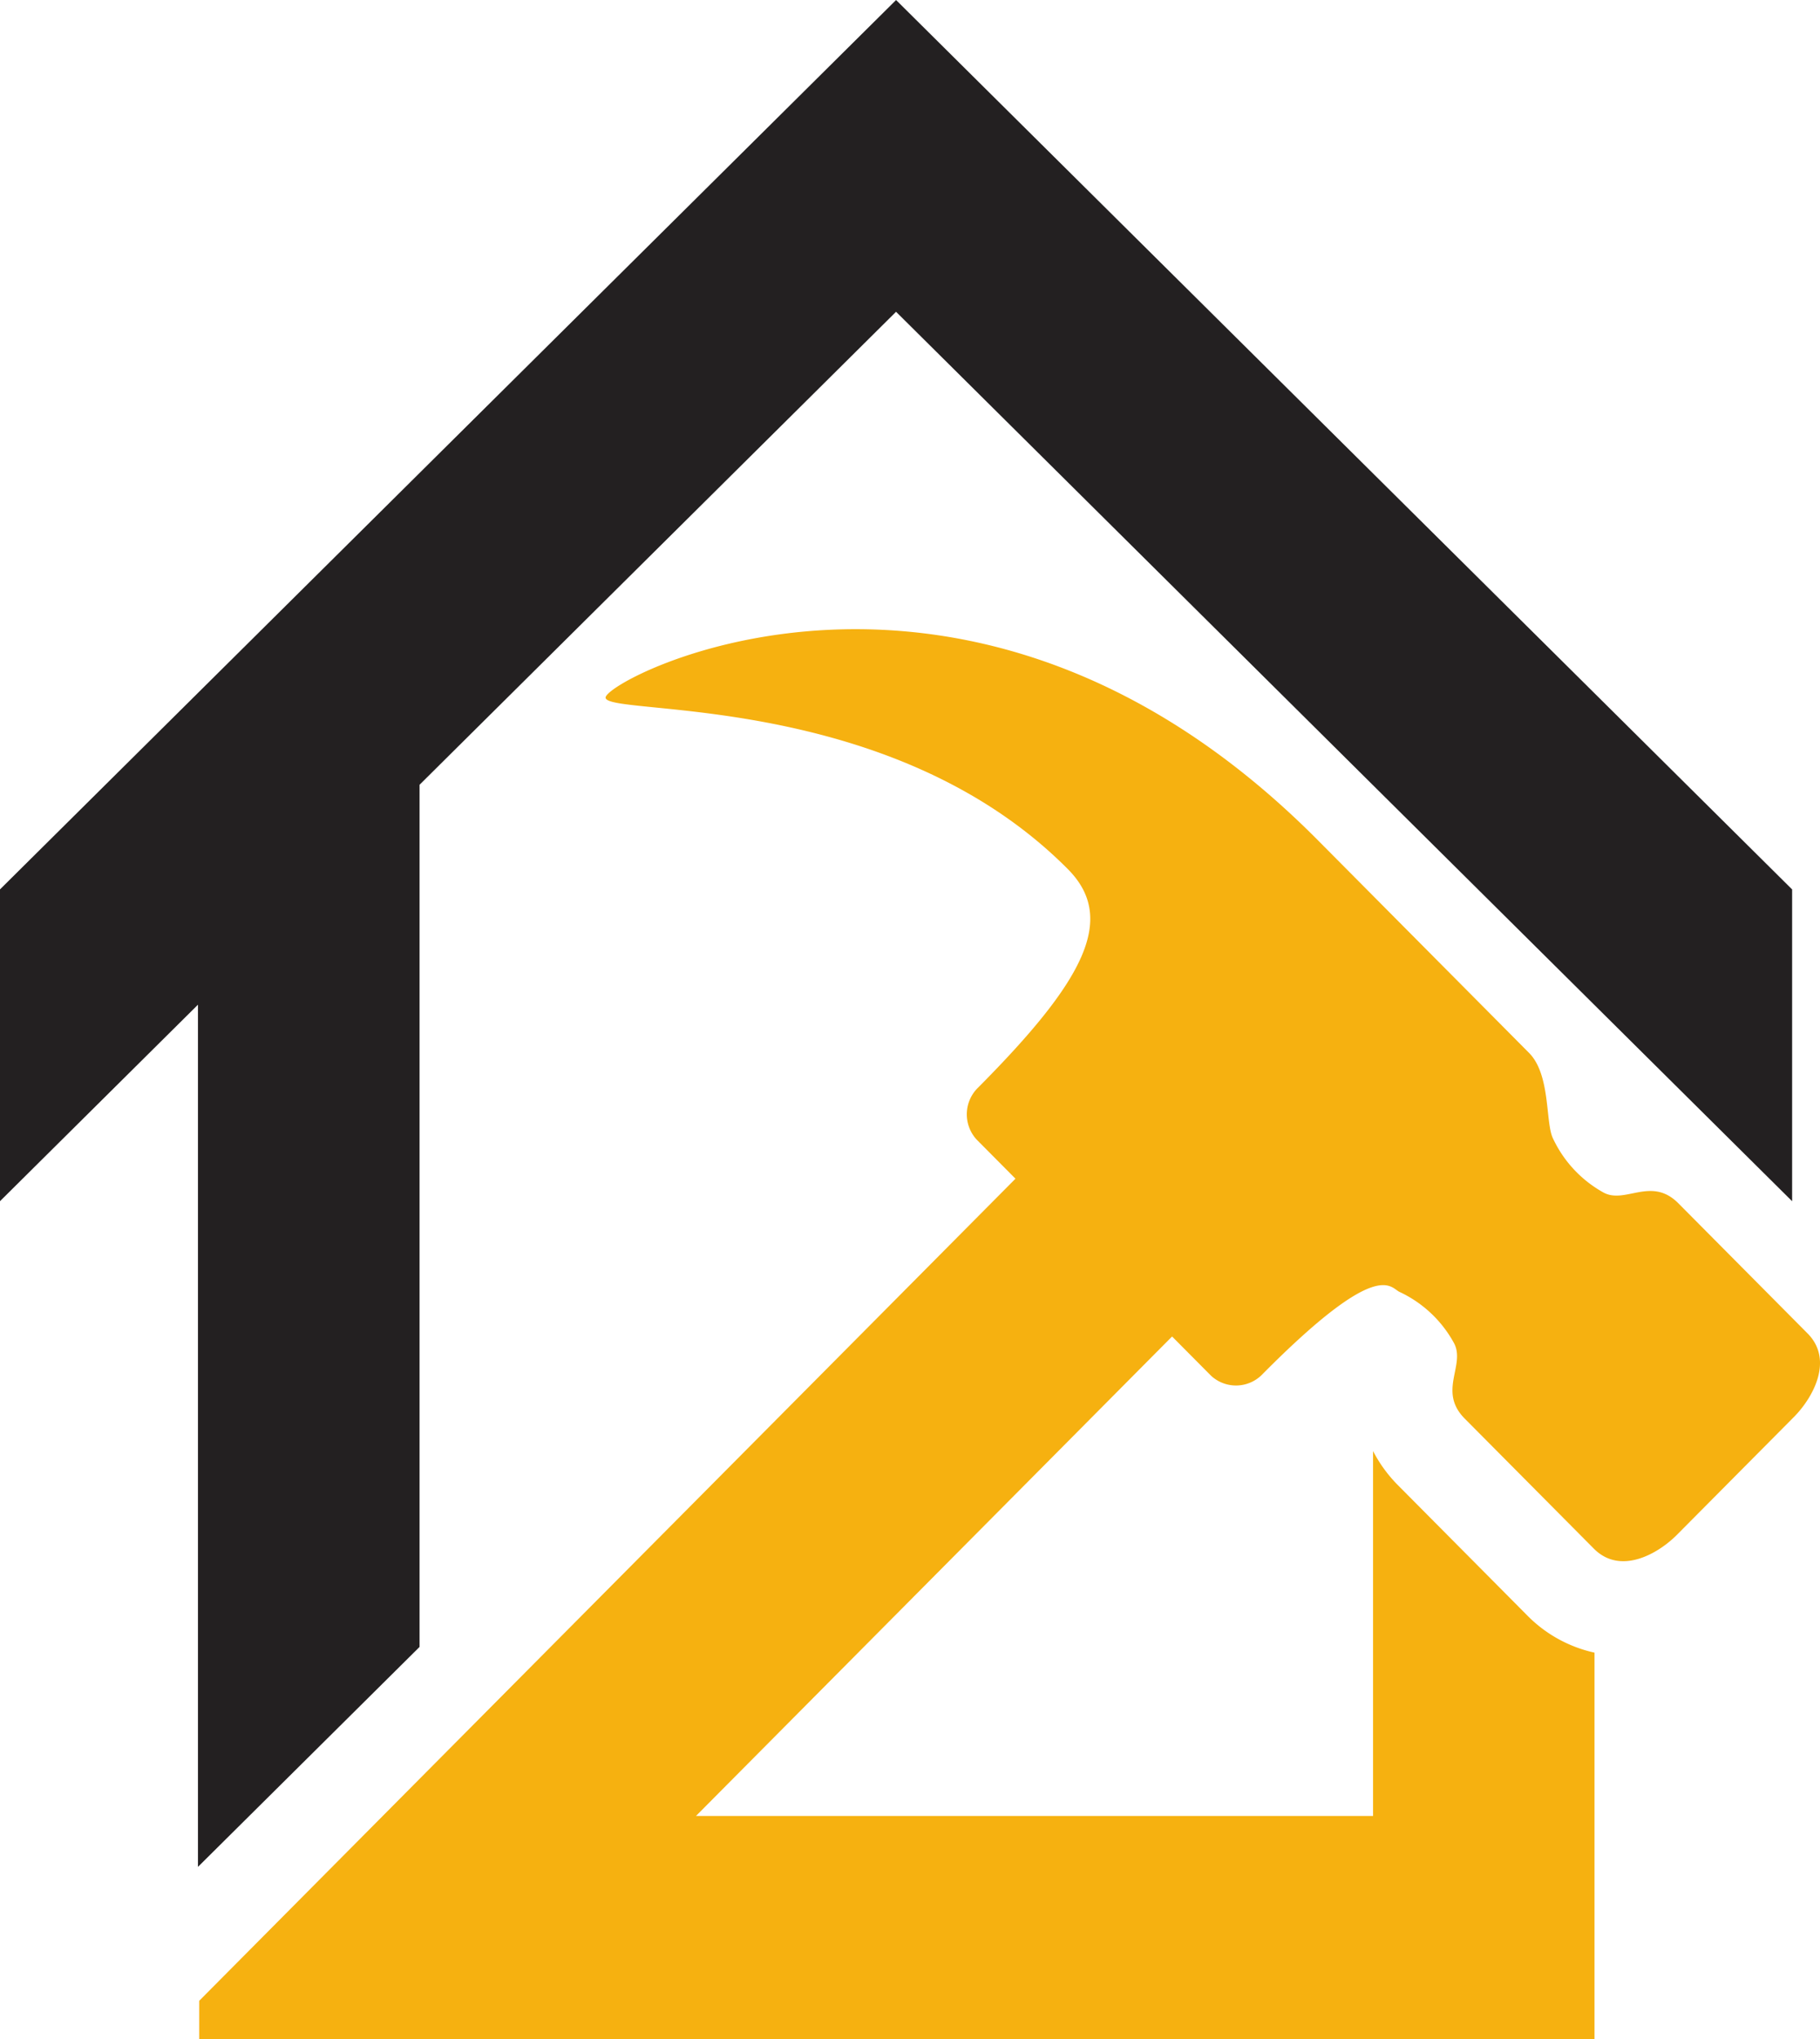
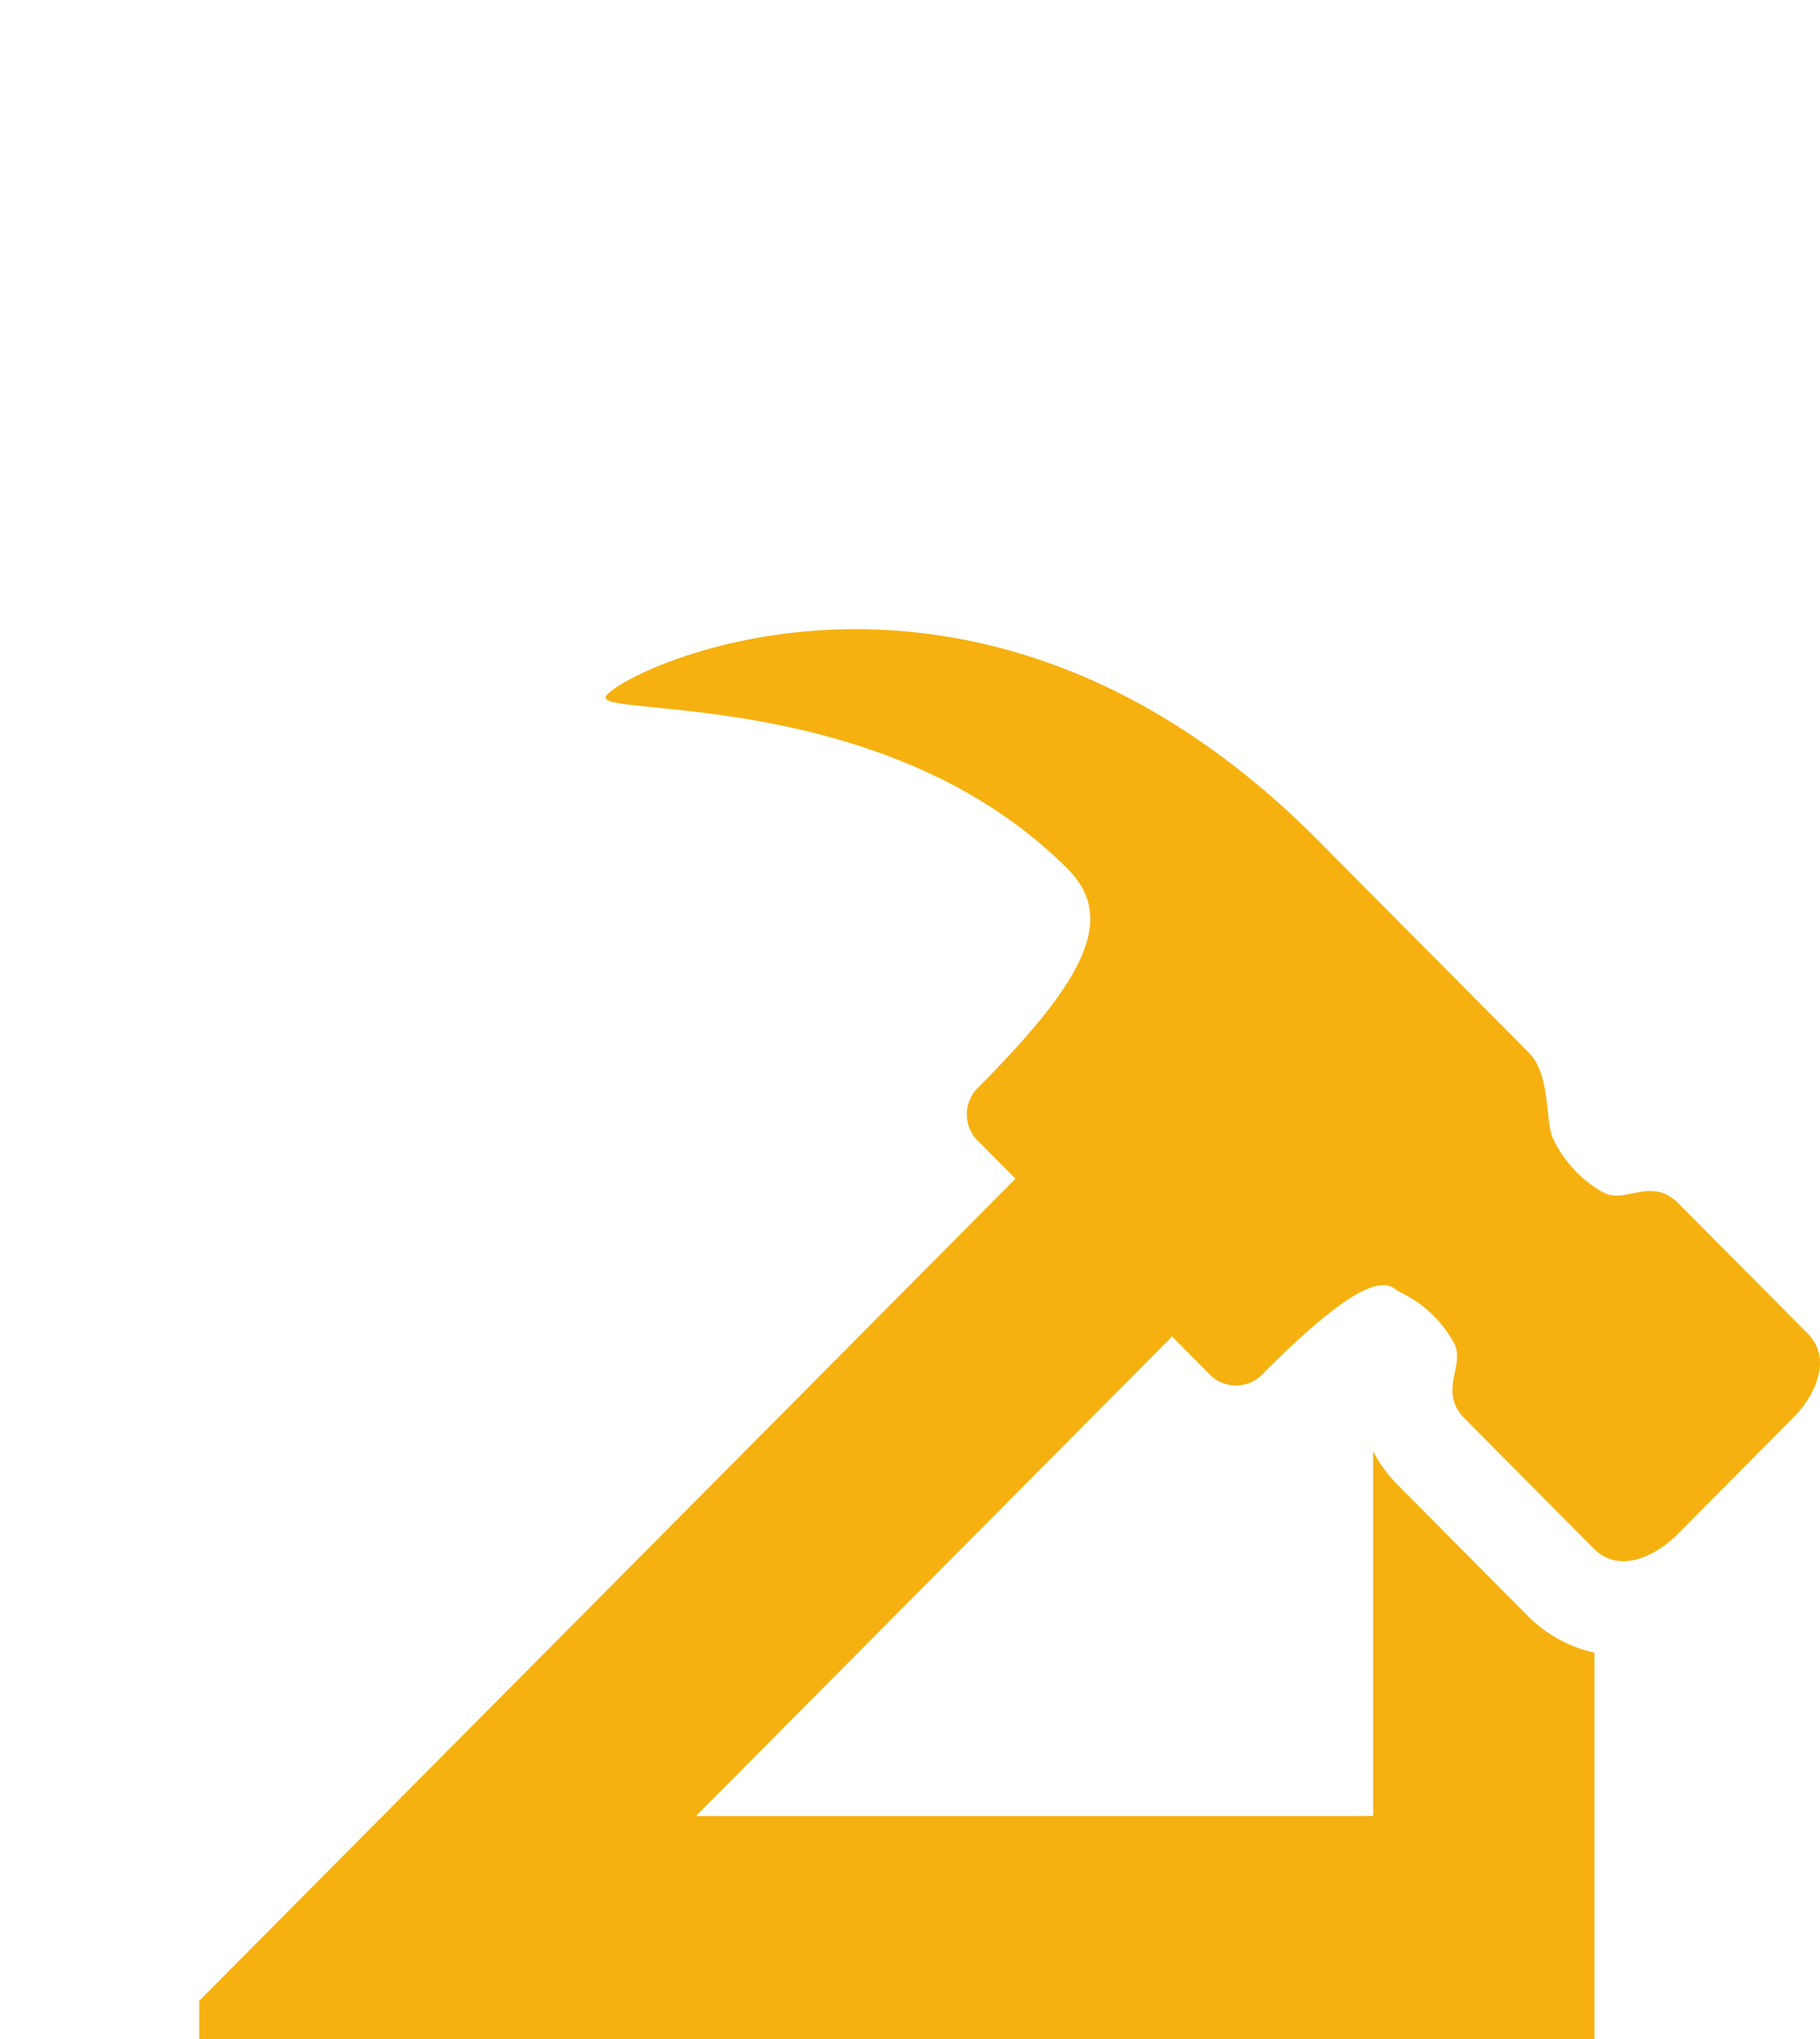
<svg xmlns="http://www.w3.org/2000/svg" width="201.786" height="226" viewBox="0 0 201.786 226">
  <g transform="translate(-302.757 -213.509)">
    <path d="M513.115,396.928l-14.321-14.419c-3.024-3.047-5.9.149-8.34-1.216a13.306,13.306,0,0,1-5.605-6.061c-.8-1.805-.237-7-2.612-9.394L458.83,342.271c-38.868-39.136-79.182-17.817-78.981-15.8.215,2.1,31.517-.871,51.258,19,5.461,5.5,1.782,12.393-9.908,24.162a4.139,4.139,0,0,0-.228,5.792l4.323,4.354L409.57,395.614,334.793,470.9v4.232h154.7V432.31a14.959,14.959,0,0,1-7.439-4.105l-14.321-14.42a15.39,15.39,0,0,1-2.794-3.818v40.446H389.871L426.934,413.1l15.724-15.832,4.325,4.354a4.071,4.071,0,0,0,5.752-.232c12.858-12.946,14.1-9.529,15.139-9.063a13.273,13.273,0,0,1,6.022,5.641c1.356,2.455-1.82,5.353,1.206,8.4l14.321,14.419c2.949,2.968,7.121.563,9.2-1.529l6.49-6.534,6.486-6.531C513.675,404.1,516.063,399.9,513.115,396.928Z" transform="translate(-9.95 -35.624)" fill="#f6b110" />
-     <path d="M419.519,230.789h0l-17.413-17.278-17.413,17.278h0l-81.937,81.3v34.559l21.949-21.78v95.564l24.569-24.38V300.492l52.83-52.425,99.349,98.585V312.093Z" transform="translate(0 0)" fill="#232021" />
  </g>
</svg>